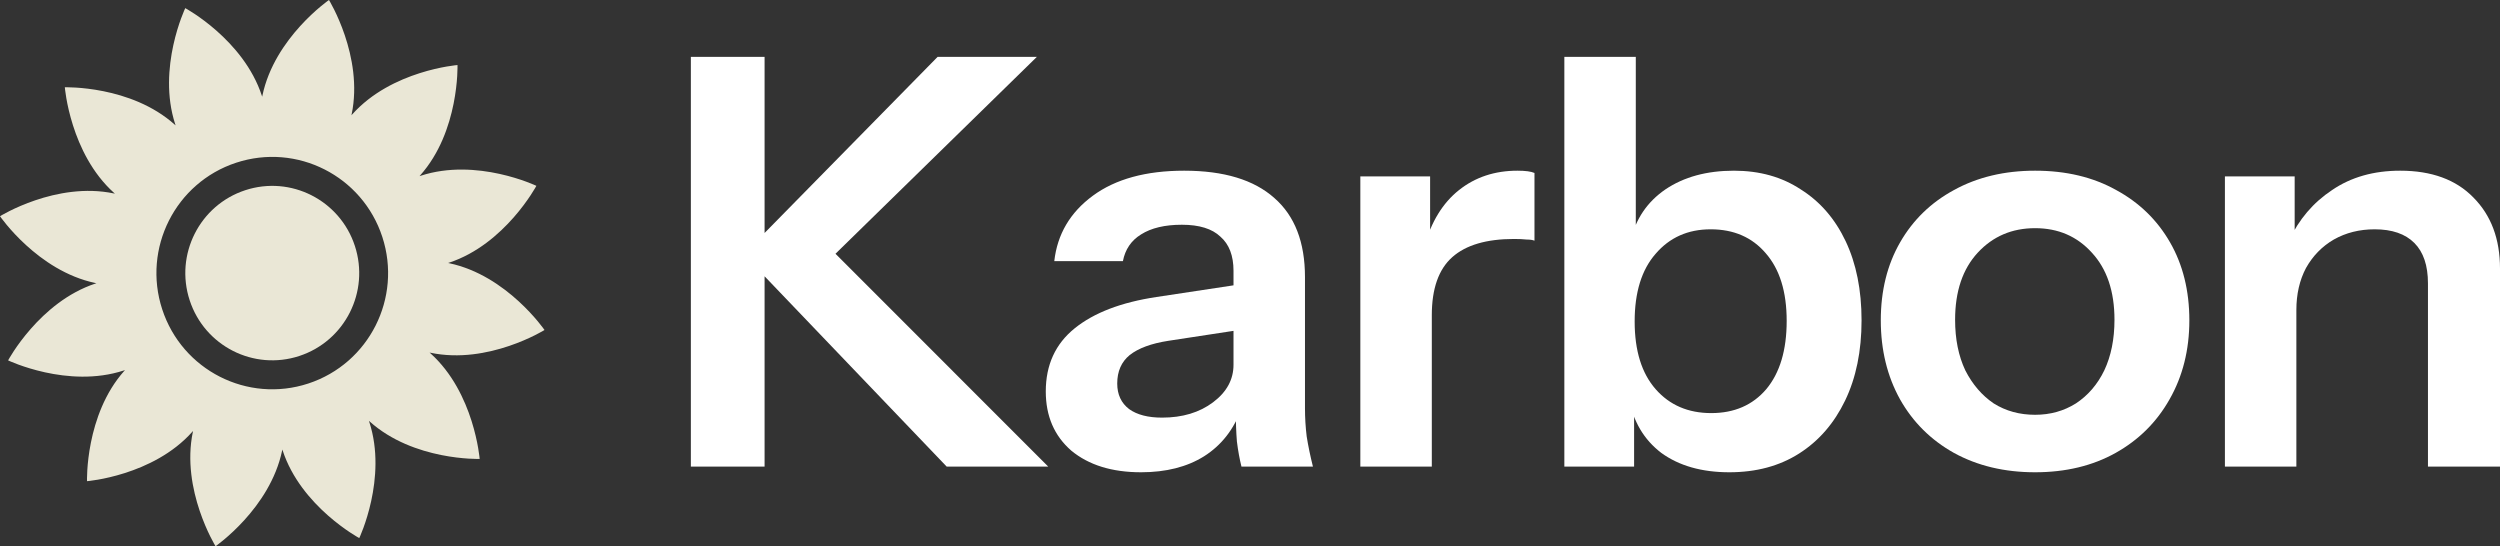
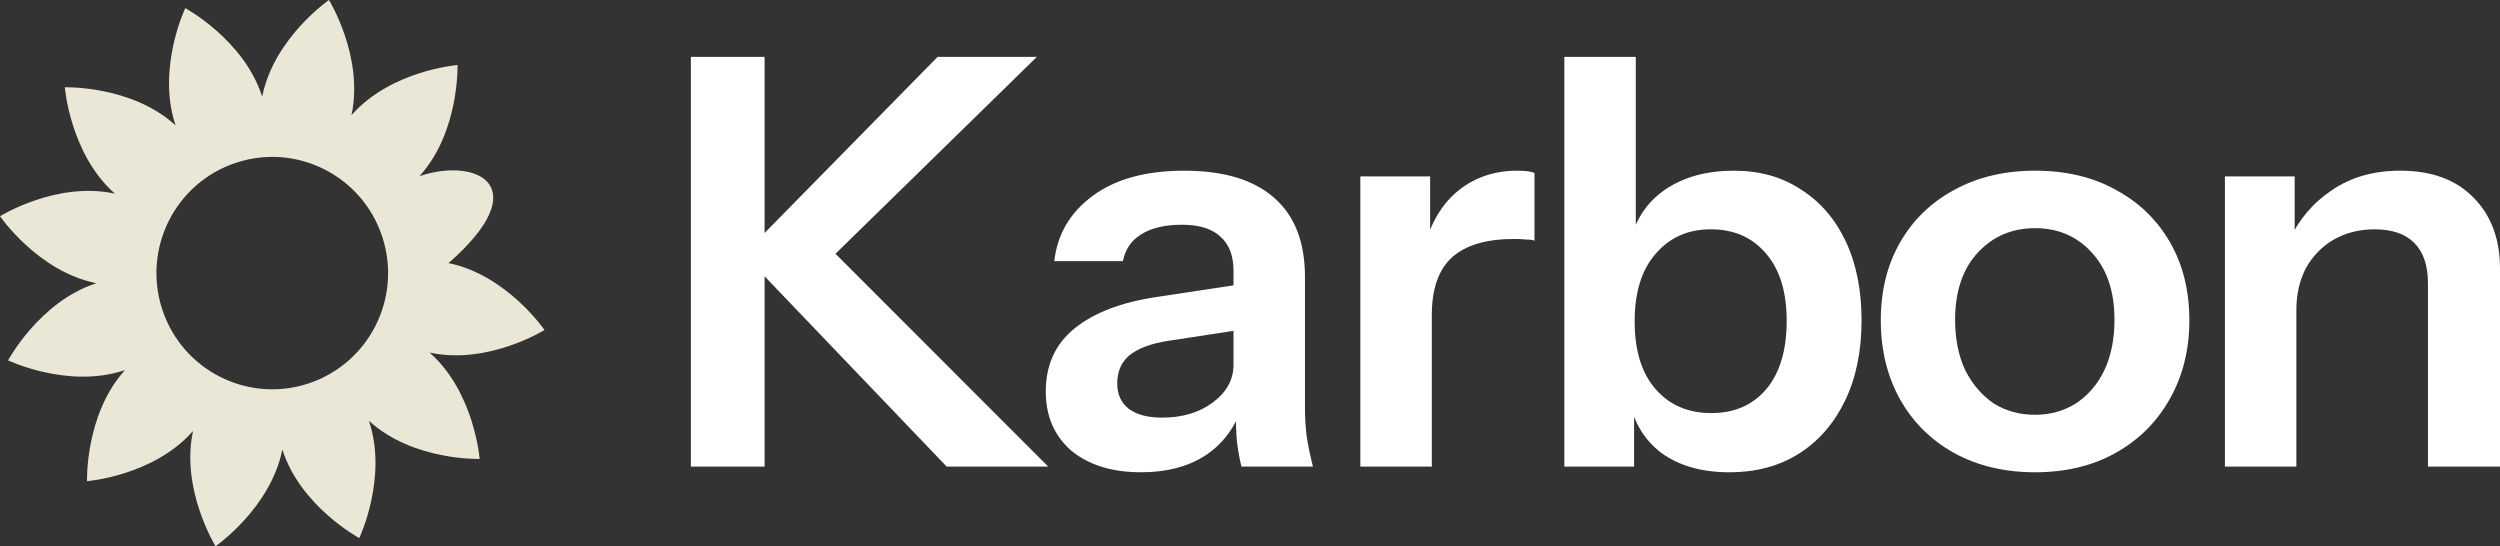
<svg xmlns="http://www.w3.org/2000/svg" width="119" height="26" viewBox="0 0 119 26" fill="none">
  <rect x="0" y="0" width="119" height="26" fill="#333333" stroke="none" />
  <path d="M32.885 22.209V2.708H36.394V22.209H32.885ZM35.422 12.079L44.629 2.708H49.354L39.769 12.079H35.422ZM45.061 22.209L35.368 12.079H39.769L49.894 22.209H45.061Z" fill="white" />
  <path d="M59.093 22.209C59.003 21.848 58.931 21.45 58.877 21.017C58.841 20.584 58.823 20.06 58.823 19.446H58.715V12.892C58.715 12.17 58.508 11.628 58.094 11.267C57.698 10.888 57.086 10.698 56.258 10.698C55.448 10.698 54.8 10.851 54.314 11.159C53.846 11.447 53.558 11.872 53.45 12.431H50.184C50.328 11.149 50.94 10.111 52.019 9.317C53.099 8.522 54.548 8.125 56.366 8.125C58.256 8.125 59.687 8.558 60.659 9.425C61.631 10.274 62.117 11.529 62.117 13.19V19.446C62.117 19.879 62.144 20.322 62.198 20.773C62.27 21.225 62.369 21.703 62.495 22.209H59.093ZM54.314 22.48C52.928 22.48 51.822 22.136 50.993 21.45C50.184 20.746 49.779 19.807 49.779 18.634C49.779 17.37 50.237 16.368 51.156 15.627C52.073 14.887 53.369 14.39 55.043 14.138L59.336 13.488V15.654L55.61 16.223C54.8 16.349 54.188 16.575 53.774 16.9C53.378 17.225 53.18 17.677 53.18 18.254C53.18 18.778 53.369 19.184 53.747 19.473C54.125 19.744 54.647 19.879 55.313 19.879C56.285 19.879 57.095 19.636 57.743 19.148C58.391 18.661 58.715 18.065 58.715 17.361L59.093 19.446C58.733 20.439 58.139 21.198 57.311 21.721C56.501 22.227 55.502 22.48 54.314 22.48Z" fill="white" />
  <path d="M64.752 22.209V8.396H68.073V11.727H68.154V22.209H64.752ZM68.154 15.004L67.803 11.727C68.127 10.554 68.676 9.66 69.45 9.046C70.224 8.432 71.151 8.125 72.231 8.125C72.609 8.125 72.879 8.161 73.041 8.233V11.456C72.951 11.42 72.825 11.402 72.663 11.402C72.501 11.384 72.303 11.375 72.069 11.375C70.755 11.375 69.774 11.664 69.126 12.242C68.478 12.82 68.154 13.741 68.154 15.004Z" fill="white" />
  <path d="M82.319 22.48C81.005 22.48 79.925 22.172 79.079 21.559C78.251 20.927 77.738 20.06 77.54 18.959L77.783 18.931V22.209H74.463V2.708H77.864V11.511L77.621 11.456C77.855 10.427 78.404 9.615 79.268 9.019C80.15 8.423 81.239 8.125 82.535 8.125C83.759 8.125 84.821 8.423 85.721 9.019C86.639 9.597 87.35 10.418 87.854 11.483C88.358 12.549 88.61 13.804 88.61 15.248C88.61 16.711 88.349 17.984 87.827 19.067C87.305 20.15 86.576 20.99 85.64 21.586C84.704 22.182 83.597 22.48 82.319 22.48ZM81.455 19.663C82.553 19.663 83.426 19.284 84.074 18.525C84.722 17.749 85.046 16.666 85.046 15.275C85.046 13.885 84.713 12.811 84.047 12.052C83.399 11.294 82.526 10.915 81.428 10.915C80.348 10.915 79.475 11.303 78.809 12.079C78.143 12.838 77.81 13.912 77.81 15.302C77.81 16.693 78.143 17.767 78.809 18.525C79.475 19.284 80.357 19.663 81.455 19.663Z" fill="white" />
  <path d="M96.87 22.48C95.412 22.48 94.125 22.172 93.009 21.559C91.911 20.945 91.056 20.096 90.444 19.013C89.832 17.911 89.526 16.657 89.526 15.248C89.526 13.84 89.832 12.603 90.444 11.538C91.056 10.472 91.911 9.642 93.009 9.046C94.125 8.432 95.412 8.125 96.87 8.125C98.346 8.125 99.632 8.432 100.73 9.046C101.828 9.642 102.683 10.472 103.295 11.538C103.907 12.603 104.213 13.84 104.213 15.248C104.213 16.657 103.898 17.911 103.268 19.013C102.656 20.096 101.801 20.945 100.703 21.559C99.606 22.172 98.328 22.48 96.87 22.48ZM96.87 19.744C97.59 19.744 98.238 19.564 98.814 19.202C99.389 18.823 99.84 18.3 100.164 17.631C100.487 16.945 100.649 16.142 100.649 15.221C100.649 13.867 100.29 12.802 99.57 12.025C98.868 11.249 97.968 10.861 96.87 10.861C95.772 10.861 94.863 11.249 94.143 12.025C93.423 12.802 93.063 13.867 93.063 15.221C93.063 16.142 93.225 16.945 93.549 17.631C93.891 18.3 94.341 18.823 94.899 19.202C95.475 19.564 96.132 19.744 96.87 19.744Z" fill="white" />
  <path d="M105.906 22.209V8.396H109.226V11.646H109.307V22.209H105.906ZM115.571 22.209V13.488C115.571 12.639 115.355 11.998 114.923 11.565C114.491 11.131 113.861 10.915 113.033 10.915C112.313 10.915 111.665 11.077 111.089 11.402C110.531 11.727 110.09 12.179 109.766 12.756C109.46 13.334 109.307 14.002 109.307 14.761L108.956 11.456C109.424 10.445 110.108 9.642 111.008 9.046C111.908 8.432 112.988 8.125 114.248 8.125C115.742 8.125 116.903 8.549 117.731 9.398C118.577 10.247 119 11.375 119 12.784V22.209H115.571Z" fill="white" />
-   <path d="M21.385 12.53C21.367 12.526 21.348 12.522 21.33 12.518C21.345 12.514 21.359 12.509 21.374 12.504C24.044 11.626 25.532 8.846 25.532 8.846C25.532 8.846 22.692 7.489 20.022 8.367C20.004 8.373 19.986 8.379 19.968 8.385C19.979 8.373 19.989 8.362 19.999 8.35C21.874 6.25 21.777 3.096 21.777 3.096C21.777 3.096 18.64 3.346 16.766 5.445C16.753 5.459 16.741 5.474 16.729 5.488C16.732 5.472 16.735 5.457 16.738 5.442C17.315 2.683 15.659 0 15.659 0C15.659 0 13.068 1.789 12.491 4.548C12.487 4.567 12.483 4.585 12.479 4.603C12.474 4.589 12.47 4.574 12.465 4.559C11.589 1.88 8.818 0.387 8.818 0.387C8.818 0.387 7.465 3.237 8.341 5.915C8.347 5.933 8.353 5.951 8.359 5.969C8.347 5.958 8.335 5.948 8.324 5.938C6.231 4.057 3.086 4.155 3.086 4.155C3.086 4.155 3.336 7.301 5.428 9.181C5.442 9.194 5.456 9.206 5.47 9.219C5.455 9.216 5.44 9.212 5.425 9.209C2.675 8.63 0 10.292 0 10.292C0 10.292 1.784 12.891 4.534 13.47C4.552 13.474 4.57 13.478 4.589 13.482C4.574 13.486 4.56 13.491 4.545 13.496C1.874 14.374 0.386 17.154 0.386 17.154C0.386 17.154 3.227 18.511 5.897 17.633C5.915 17.627 5.933 17.621 5.951 17.615C5.94 17.627 5.93 17.638 5.919 17.65C4.045 19.75 4.142 22.904 4.142 22.904C4.142 22.904 7.278 22.654 9.153 20.555C9.165 20.541 9.178 20.526 9.19 20.512C9.187 20.527 9.184 20.543 9.18 20.558C8.604 23.317 10.26 26 10.26 26C10.26 26 12.851 24.211 13.428 21.452C13.432 21.433 13.436 21.415 13.44 21.397C13.445 21.411 13.449 21.426 13.454 21.441C14.329 24.12 17.101 25.613 17.101 25.613C17.101 25.613 18.454 22.763 17.578 20.085C17.572 20.067 17.566 20.049 17.56 20.031C17.572 20.041 17.583 20.052 17.595 20.062C19.688 21.943 22.832 21.845 22.832 21.845C22.832 21.845 22.583 18.699 20.49 16.819C20.476 16.806 20.462 16.794 20.448 16.781C20.463 16.784 20.479 16.788 20.494 16.791C23.244 17.37 25.919 15.708 25.919 15.708C25.919 15.708 24.135 13.109 21.385 12.53ZM14.677 18.255C11.784 19.206 8.67 17.625 7.721 14.723C6.773 11.82 8.349 8.696 11.242 7.745C14.136 6.793 17.25 8.374 18.198 11.277C19.147 14.179 17.571 17.303 14.677 18.255Z" fill="#EAE7D6" />
-   <path d="M11.671 9.055C9.499 9.769 8.316 12.115 9.028 14.293C9.74 16.472 12.078 17.658 14.249 16.944C16.421 16.23 17.604 13.885 16.892 11.706C16.18 9.528 13.842 8.341 11.671 9.055Z" fill="#EAE7D6" />
+   <path d="M21.385 12.53C21.367 12.526 21.348 12.522 21.33 12.518C21.345 12.514 21.359 12.509 21.374 12.504C25.532 8.846 22.692 7.489 20.022 8.367C20.004 8.373 19.986 8.379 19.968 8.385C19.979 8.373 19.989 8.362 19.999 8.35C21.874 6.25 21.777 3.096 21.777 3.096C21.777 3.096 18.64 3.346 16.766 5.445C16.753 5.459 16.741 5.474 16.729 5.488C16.732 5.472 16.735 5.457 16.738 5.442C17.315 2.683 15.659 0 15.659 0C15.659 0 13.068 1.789 12.491 4.548C12.487 4.567 12.483 4.585 12.479 4.603C12.474 4.589 12.47 4.574 12.465 4.559C11.589 1.88 8.818 0.387 8.818 0.387C8.818 0.387 7.465 3.237 8.341 5.915C8.347 5.933 8.353 5.951 8.359 5.969C8.347 5.958 8.335 5.948 8.324 5.938C6.231 4.057 3.086 4.155 3.086 4.155C3.086 4.155 3.336 7.301 5.428 9.181C5.442 9.194 5.456 9.206 5.47 9.219C5.455 9.216 5.44 9.212 5.425 9.209C2.675 8.63 0 10.292 0 10.292C0 10.292 1.784 12.891 4.534 13.47C4.552 13.474 4.57 13.478 4.589 13.482C4.574 13.486 4.56 13.491 4.545 13.496C1.874 14.374 0.386 17.154 0.386 17.154C0.386 17.154 3.227 18.511 5.897 17.633C5.915 17.627 5.933 17.621 5.951 17.615C5.94 17.627 5.93 17.638 5.919 17.65C4.045 19.75 4.142 22.904 4.142 22.904C4.142 22.904 7.278 22.654 9.153 20.555C9.165 20.541 9.178 20.526 9.19 20.512C9.187 20.527 9.184 20.543 9.18 20.558C8.604 23.317 10.26 26 10.26 26C10.26 26 12.851 24.211 13.428 21.452C13.432 21.433 13.436 21.415 13.44 21.397C13.445 21.411 13.449 21.426 13.454 21.441C14.329 24.12 17.101 25.613 17.101 25.613C17.101 25.613 18.454 22.763 17.578 20.085C17.572 20.067 17.566 20.049 17.56 20.031C17.572 20.041 17.583 20.052 17.595 20.062C19.688 21.943 22.832 21.845 22.832 21.845C22.832 21.845 22.583 18.699 20.49 16.819C20.476 16.806 20.462 16.794 20.448 16.781C20.463 16.784 20.479 16.788 20.494 16.791C23.244 17.37 25.919 15.708 25.919 15.708C25.919 15.708 24.135 13.109 21.385 12.53ZM14.677 18.255C11.784 19.206 8.67 17.625 7.721 14.723C6.773 11.82 8.349 8.696 11.242 7.745C14.136 6.793 17.25 8.374 18.198 11.277C19.147 14.179 17.571 17.303 14.677 18.255Z" fill="#EAE7D6" />
</svg>